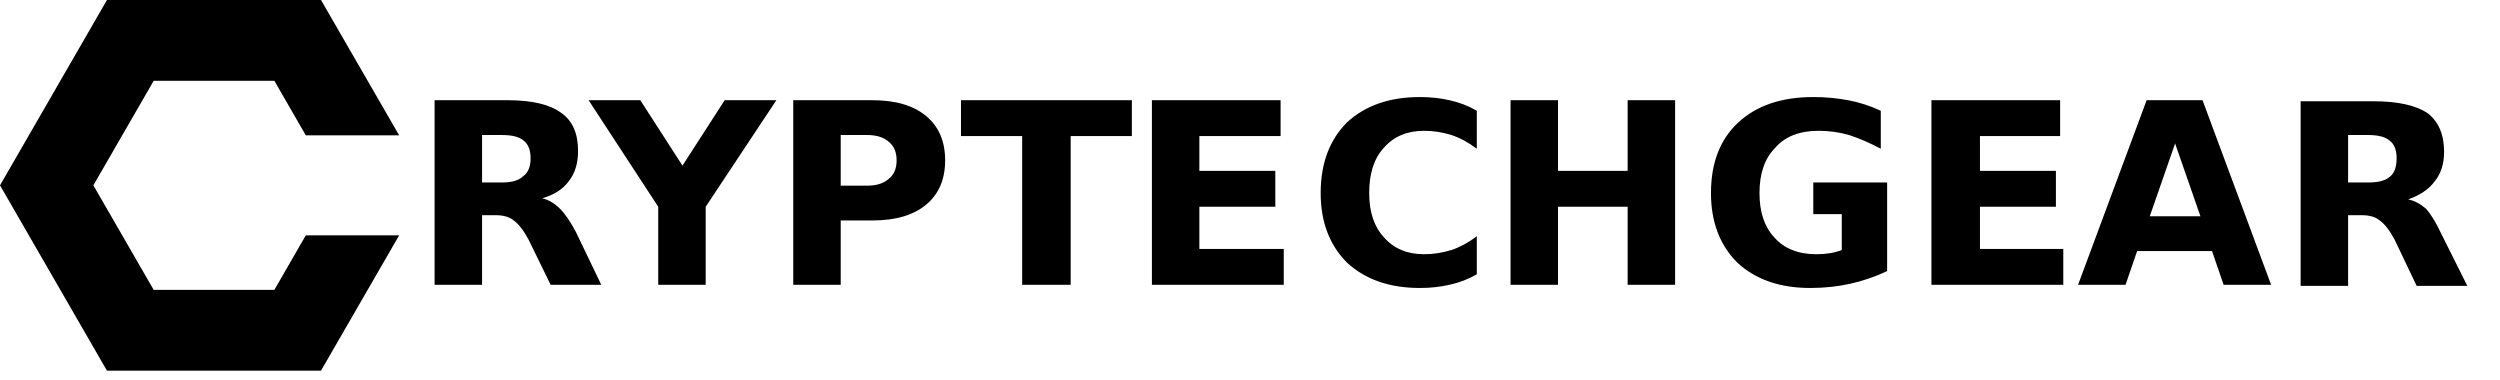
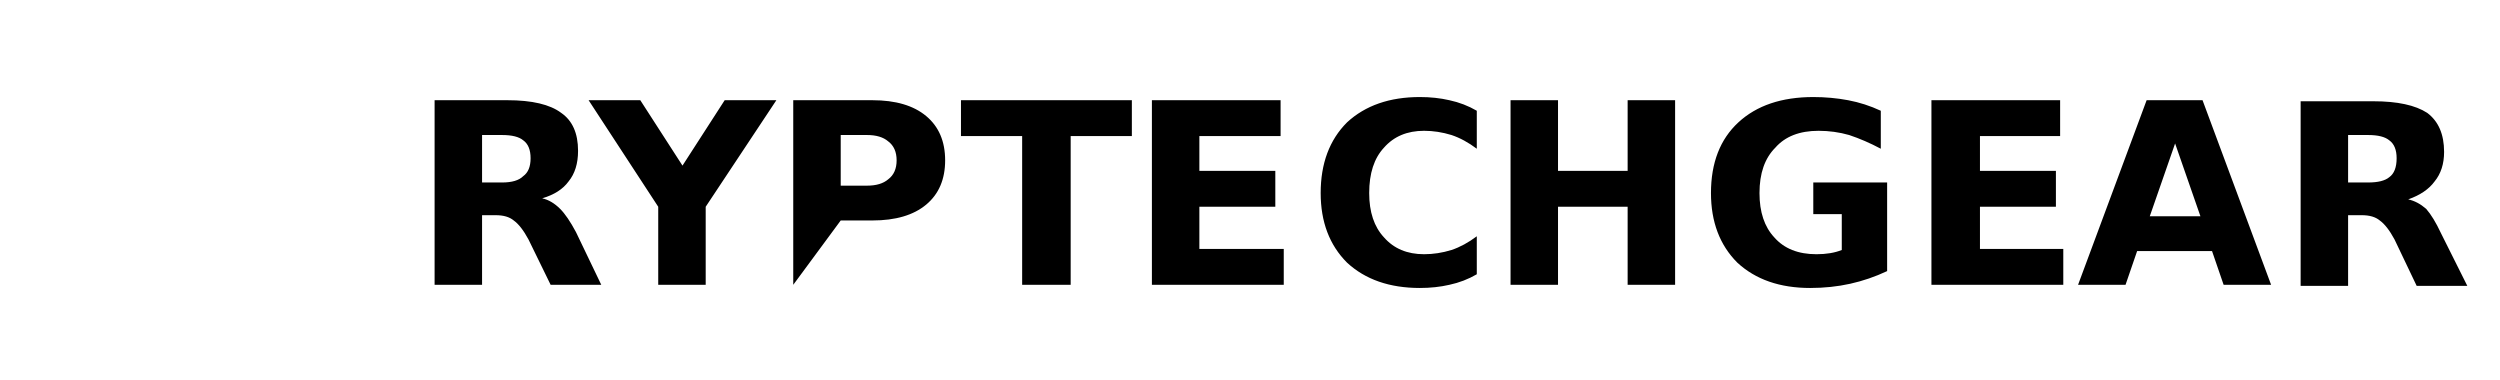
<svg xmlns="http://www.w3.org/2000/svg" version="1.2" viewBox="0 0 237 36" width="237" height="36">
  <style>
		.s0 { fill: #000000 } 
	</style>
-   <path fill-rule="evenodd" class="s0" d="m28.99 22.31l-2.98 5.17h-11.44l-5.72-9.91 5.72-9.91h11.44l2.98 5.17h8.85l-7.41-12.83h-20.29l-10.14 17.57 10.14 17.57h20.29l7.41-12.83h-8.85z" />
-   <path id="Text layer 2" class="s0" aria-label="RYPTECHGEAR" d="m45.7 17.3h1.9q1.4 0 2-0.6 0.7-0.5 0.7-1.7 0-1.2-0.7-1.7-0.6-0.5-2-0.5h-1.9zm1.3 3.1h-1.3v6.6h-4.5v-17.5h6.9q3.5 0 5.1 1.2 1.6 1.1 1.6 3.6 0 1.8-0.9 2.9-0.8 1.1-2.5 1.6 0.9 0.2 1.7 1 0.7 0.7 1.5 2.2l2.4 5h-4.8l-2.1-4.3q-0.7-1.3-1.4-1.8-0.6-0.5-1.7-0.5zm15.4-0.8l-6.6-10.1h4.9l4 6.2 4-6.2h4.9l-6.7 10.1v7.4h-4.5zm12.8 7.4v-17.5h7.5q3.3 0 5.1 1.5 1.8 1.5 1.8 4.2 0 2.7-1.8 4.2-1.8 1.5-5.1 1.5h-3v6.1zm7-14.2h-2.5v4.8h2.5q1.3 0 2-0.6 0.8-0.6 0.8-1.8 0-1.2-0.8-1.8-0.7-0.6-2-0.6zm8.9 0.1v-3.4h16.2v3.4h-5.8v14.1h-4.6v-14.1zm18.1 14.1v-17.5h12.2v3.4h-7.7v3.3h7.2v3.4h-7.2v4h8v3.4zm30.8-4.6v3.6q-1.2 0.7-2.6 1-1.3 0.3-2.8 0.3-4.3 0-6.9-2.4-2.5-2.5-2.5-6.6 0-4.2 2.5-6.7 2.6-2.4 6.9-2.4 1.5 0 2.8 0.3 1.4 0.3 2.6 1v3.6q-1.2-0.9-2.4-1.3-1.3-0.4-2.6-0.4-2.4 0-3.8 1.6-1.4 1.5-1.4 4.3 0 2.7 1.4 4.2 1.4 1.6 3.8 1.6 1.3 0 2.6-0.4 1.2-0.4 2.4-1.3zm3.2 4.6v-17.5h4.5v6.7h6.6v-6.7h4.5v17.5h-4.5v-7.4h-6.6v7.4zm35.7-9.7v8.4q-1.7 0.8-3.5 1.2-1.8 0.4-3.8 0.4-4.3 0-6.9-2.4-2.5-2.5-2.5-6.6 0-4.3 2.6-6.7 2.6-2.4 7.1-2.4 1.7 0 3.3 0.3 1.6 0.3 3.1 1v3.6q-1.5-0.8-3-1.3-1.4-0.4-2.9-0.4-2.7 0-4.1 1.6-1.5 1.5-1.5 4.3 0 2.7 1.4 4.2 1.4 1.6 4 1.6 0.7 0 1.3-0.1 0.6-0.1 1.1-0.3v-3.4h-2.7v-3zm4.2 9.7v-17.5h12.2v3.4h-7.6v3.3h7.2v3.4h-7.2v4h7.9v3.4zm27.7 0l-1.1-3.2h-7.1l-1.1 3.2h-4.5l6.5-17.5h5.3l6.5 17.5zm-4.6-13.4l-2.4 6.9h4.8zm16.4 3.7h1.9q1.4 0 2-0.5 0.7-0.5 0.7-1.8 0-1.2-0.7-1.7-0.6-0.5-2-0.5h-1.9zm1.3 3.1h-1.3v6.7h-4.5v-17.5h6.9q3.4 0 5.1 1.1 1.6 1.2 1.6 3.7 0 1.7-0.9 2.8-0.8 1.1-2.5 1.7 0.9 0.2 1.7 0.9 0.7 0.8 1.4 2.3l2.5 5h-4.8l-2.1-4.4q-0.7-1.3-1.4-1.8-0.6-0.5-1.7-0.5z" />
+   <path id="Text layer 2" class="s0" aria-label="RYPTECHGEAR" d="m45.7 17.3h1.9q1.4 0 2-0.6 0.7-0.5 0.7-1.7 0-1.2-0.7-1.7-0.6-0.5-2-0.5h-1.9zm1.3 3.1h-1.3v6.6h-4.5v-17.5h6.9q3.5 0 5.1 1.2 1.6 1.1 1.6 3.6 0 1.8-0.9 2.9-0.8 1.1-2.5 1.6 0.9 0.2 1.7 1 0.7 0.7 1.5 2.2l2.4 5h-4.8l-2.1-4.3q-0.7-1.3-1.4-1.8-0.6-0.5-1.7-0.5zm15.4-0.8l-6.6-10.1h4.9l4 6.2 4-6.2h4.9l-6.7 10.1v7.4h-4.5zm12.8 7.4v-17.5h7.5q3.3 0 5.1 1.5 1.8 1.5 1.8 4.2 0 2.7-1.8 4.2-1.8 1.5-5.1 1.5h-3zm7-14.2h-2.5v4.8h2.5q1.3 0 2-0.6 0.8-0.6 0.8-1.8 0-1.2-0.8-1.8-0.7-0.6-2-0.6zm8.9 0.1v-3.4h16.2v3.4h-5.8v14.1h-4.6v-14.1zm18.1 14.1v-17.5h12.2v3.4h-7.7v3.3h7.2v3.4h-7.2v4h8v3.4zm30.8-4.6v3.6q-1.2 0.7-2.6 1-1.3 0.3-2.8 0.3-4.3 0-6.9-2.4-2.5-2.5-2.5-6.6 0-4.2 2.5-6.7 2.6-2.4 6.9-2.4 1.5 0 2.8 0.3 1.4 0.3 2.6 1v3.6q-1.2-0.9-2.4-1.3-1.3-0.4-2.6-0.4-2.4 0-3.8 1.6-1.4 1.5-1.4 4.3 0 2.7 1.4 4.2 1.4 1.6 3.8 1.6 1.3 0 2.6-0.4 1.2-0.4 2.4-1.3zm3.2 4.6v-17.5h4.5v6.7h6.6v-6.7h4.5v17.5h-4.5v-7.4h-6.6v7.4zm35.7-9.7v8.4q-1.7 0.8-3.5 1.2-1.8 0.4-3.8 0.4-4.3 0-6.9-2.4-2.5-2.5-2.5-6.6 0-4.3 2.6-6.7 2.6-2.4 7.1-2.4 1.7 0 3.3 0.3 1.6 0.3 3.1 1v3.6q-1.5-0.8-3-1.3-1.4-0.4-2.9-0.4-2.7 0-4.1 1.6-1.5 1.5-1.5 4.3 0 2.7 1.4 4.2 1.4 1.6 4 1.6 0.7 0 1.3-0.1 0.6-0.1 1.1-0.3v-3.4h-2.7v-3zm4.2 9.7v-17.5h12.2v3.4h-7.6v3.3h7.2v3.4h-7.2v4h7.9v3.4zm27.7 0l-1.1-3.2h-7.1l-1.1 3.2h-4.5l6.5-17.5h5.3l6.5 17.5zm-4.6-13.4l-2.4 6.9h4.8zm16.4 3.7h1.9q1.4 0 2-0.5 0.7-0.5 0.7-1.8 0-1.2-0.7-1.7-0.6-0.5-2-0.5h-1.9zm1.3 3.1h-1.3v6.7h-4.5v-17.5h6.9q3.4 0 5.1 1.1 1.6 1.2 1.6 3.7 0 1.7-0.9 2.8-0.8 1.1-2.5 1.7 0.9 0.2 1.7 0.9 0.7 0.8 1.4 2.3l2.5 5h-4.8l-2.1-4.4q-0.7-1.3-1.4-1.8-0.6-0.5-1.7-0.5z" />
</svg>